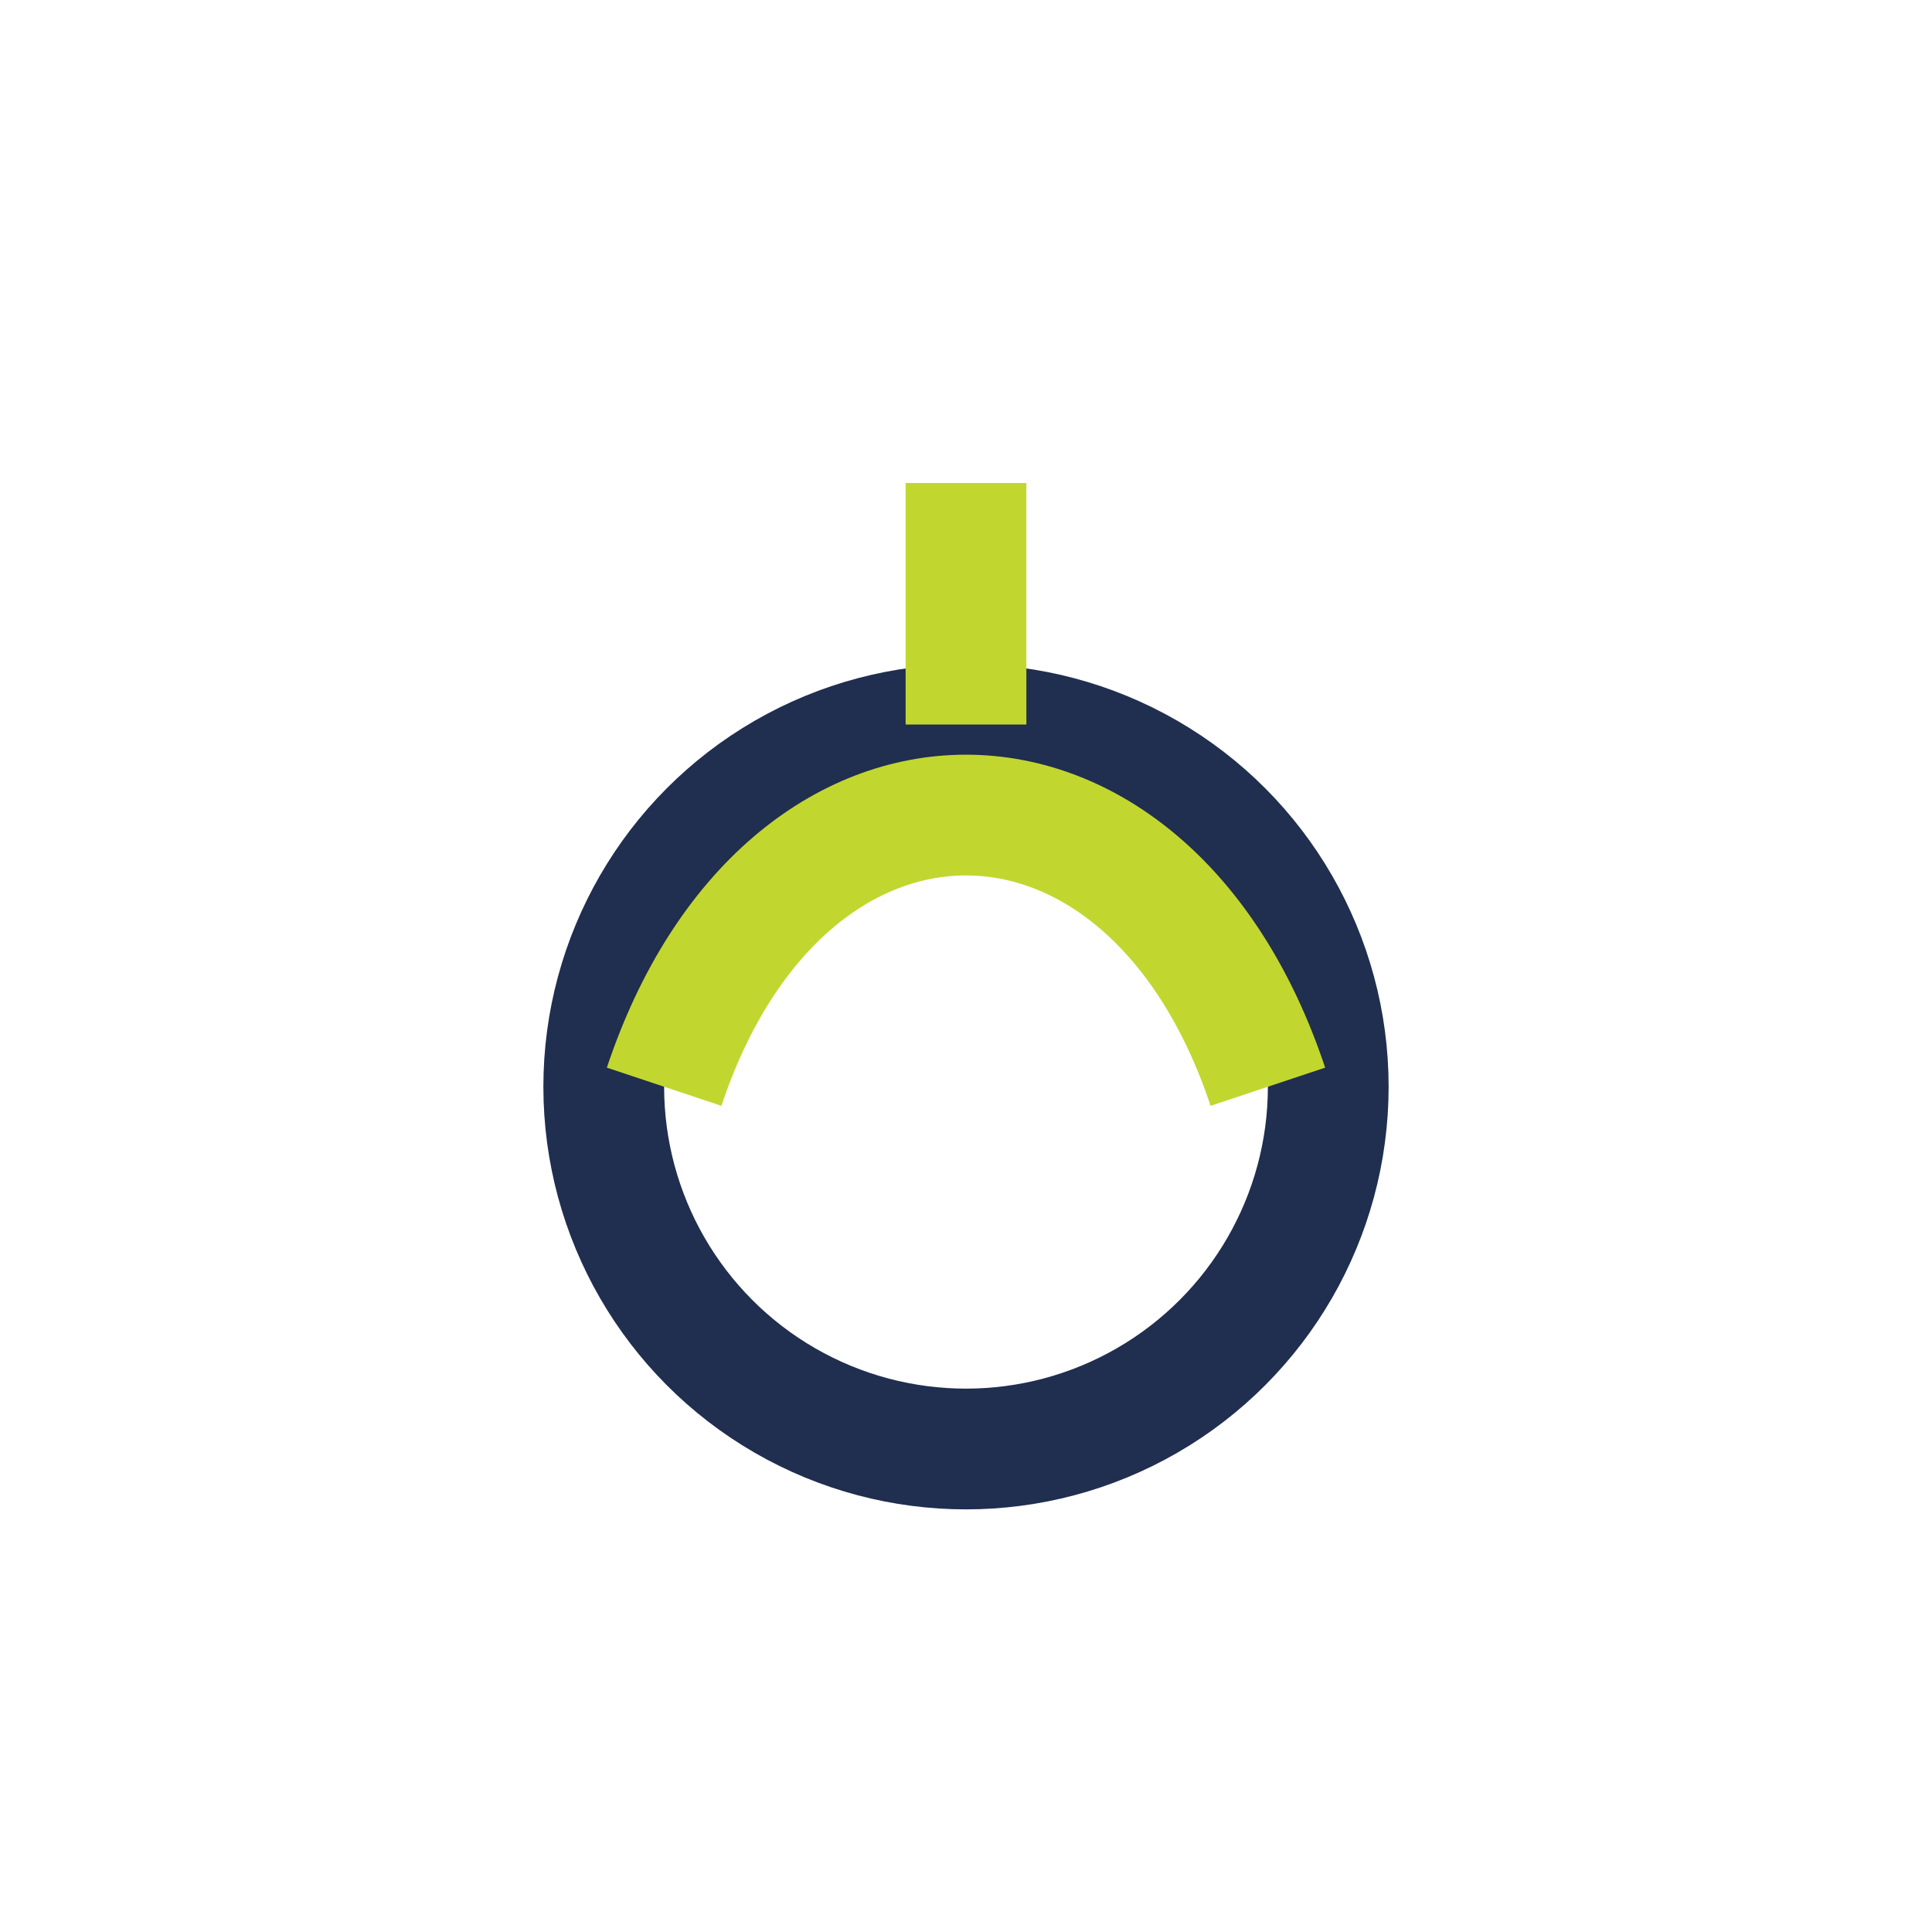
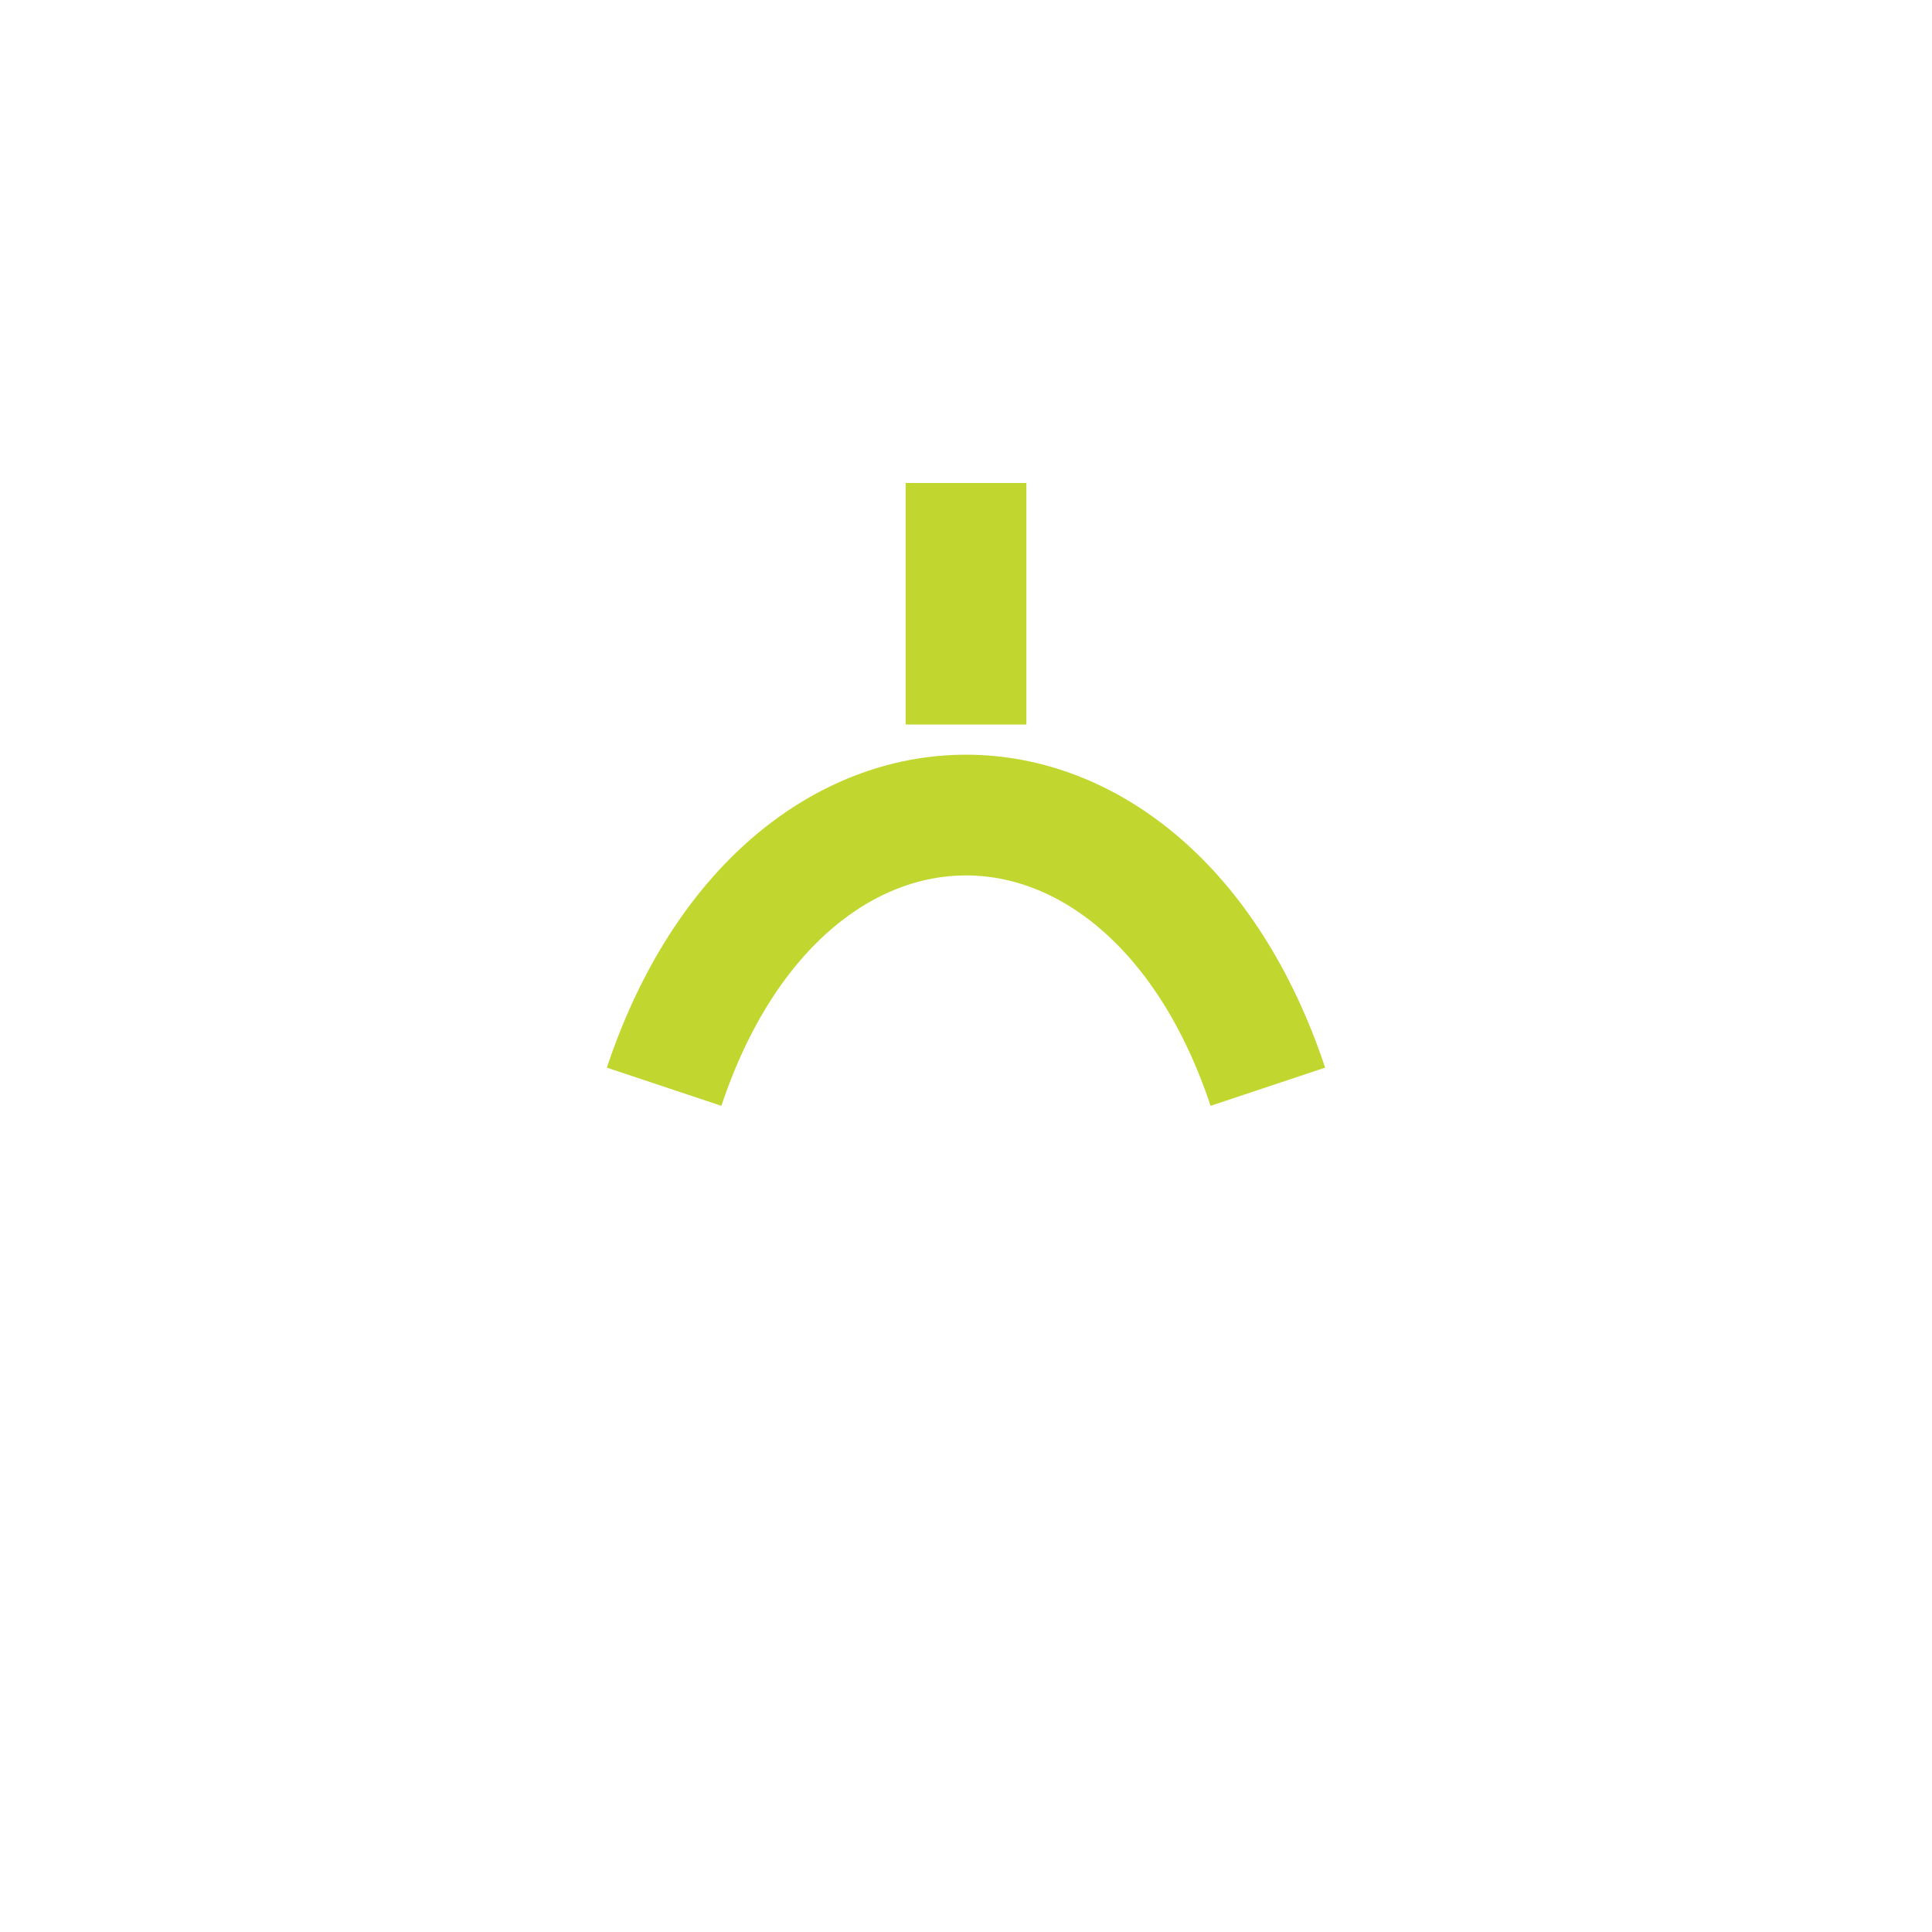
<svg xmlns="http://www.w3.org/2000/svg" viewBox="0 0 32 32">
-   <circle cx="16" cy="18" r="6" fill="none" stroke="#202E4F" stroke-width="2" />
  <path d="M11 18c2-6 8-6 10 0M16 8v4" stroke="#C1D72F" stroke-width="2" fill="none" />
</svg>